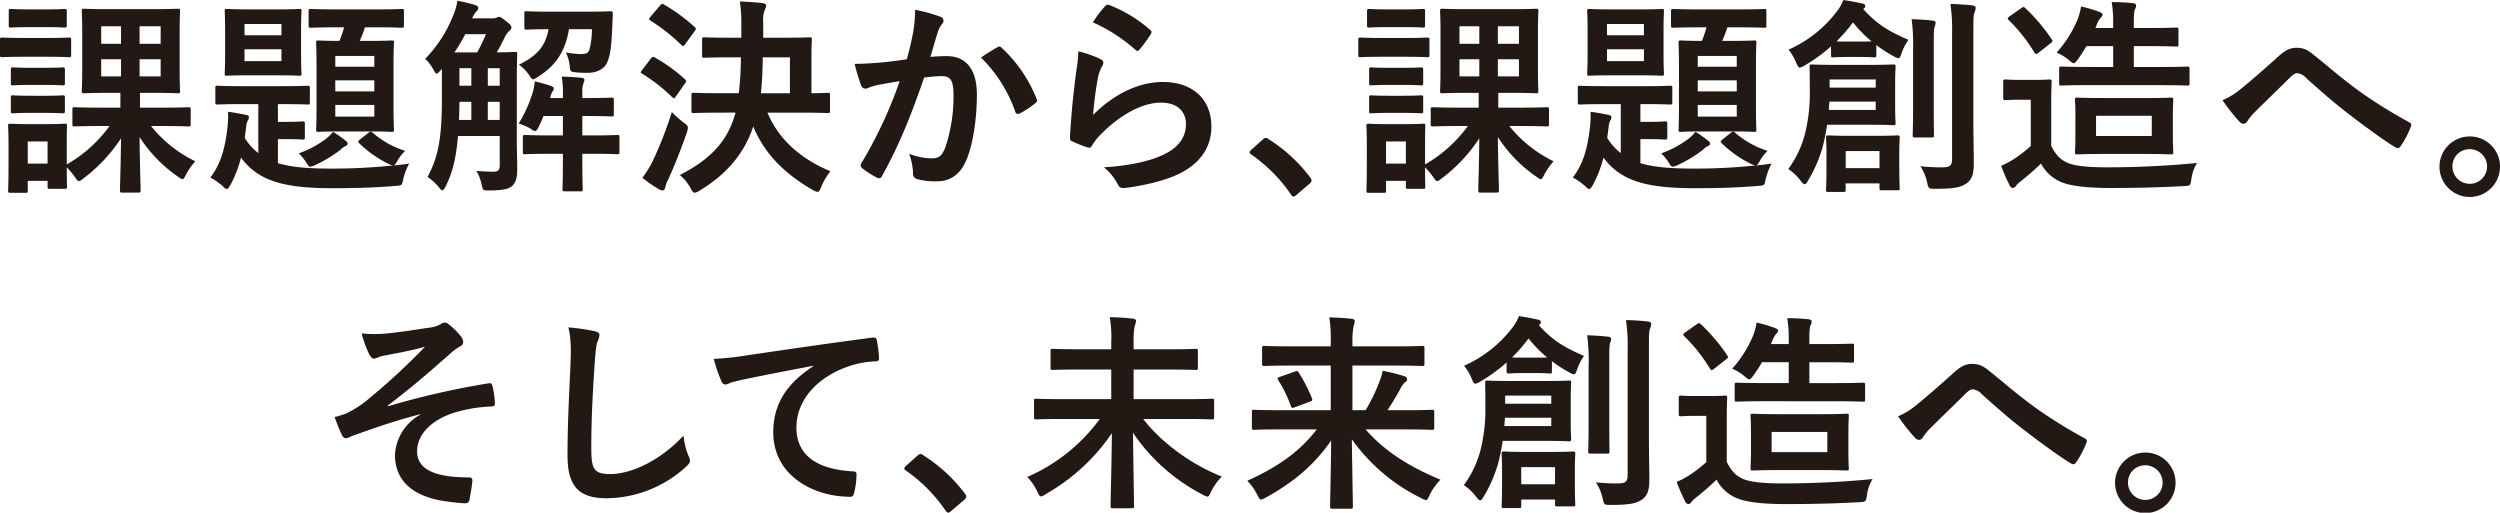
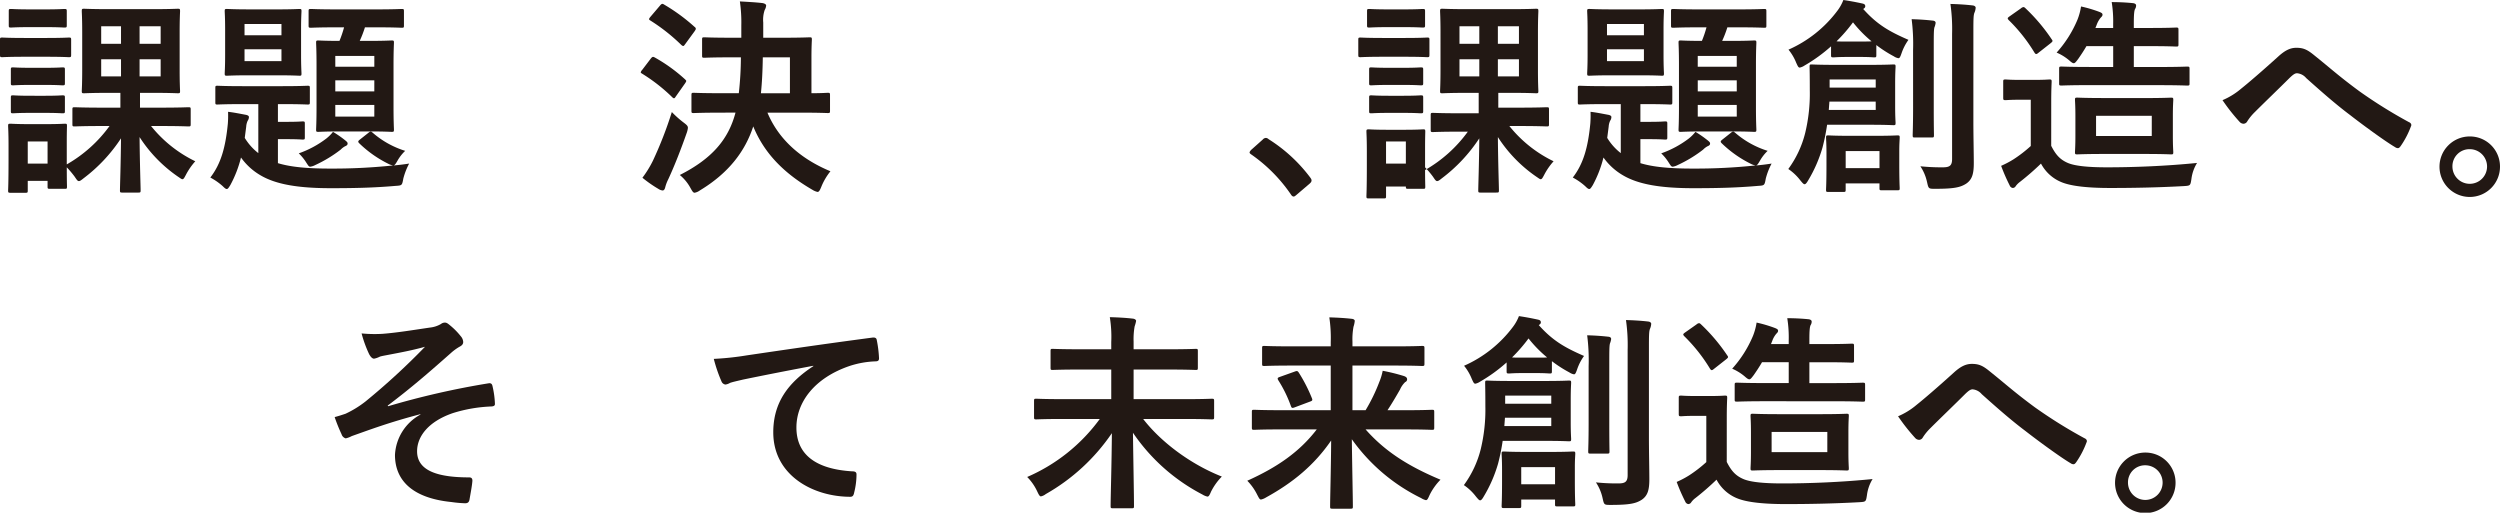
<svg xmlns="http://www.w3.org/2000/svg" width="694.955" height="142.509" viewBox="0 0 694.955 142.509">
  <g id="purpose_copy-pc" data-name="purpose copy-pc" transform="translate(4989.5 19186.49)">
    <path id="パス_884" data-name="パス 884" d="M12.934,354.145c4.465,0,5.857-.116,6.206-.116.58,0,.637.058.637.638v4.118c0,.638-.057.7-.637.7-.349,0-1.741-.116-6.206-.116H6.844c-4.466,0-5.859.116-6.206.116-.58,0-.638-.058-.638-.7v-4.118c0-.58.058-.638.638-.638.347,0,1.74.116,6.206.116Zm21.053,42.977c-.58,0-.638-.058-.638-.638,0-1.1.232-7.366.29-14.442A44.3,44.3,0,0,1,23.2,393.178c-.637.522-.986.754-1.276.754-.348,0-.579-.348-1.159-1.218a26.244,26.244,0,0,0-2.2-2.61c0,3.828.057,5.046.057,5.336,0,.58-.057.638-.58.638H13.861c-.58,0-.637-.058-.637-.638v-1.566H7.714v2.668c0,.58-.059.638-.639.638H2.958c-.639,0-.7-.058-.7-.638,0-.406.116-1.74.116-8.758v-3.712c0-3.654-.116-5.046-.116-5.452,0-.58.057-.638.7-.638.348,0,1.565.116,5.277.116H12.7c3.712,0,4.93-.116,5.336-.116.523,0,.58.058.58.638,0,.348-.057,1.74-.057,4.466v6.206A37.862,37.862,0,0,0,30.449,378.62H28.535c-5.51,0-7.424.116-7.771.116-.58,0-.639-.058-.639-.638v-4.06c0-.58.059-.638.639-.638.347,0,2.261.116,7.771.116h4.93V369.4h-2.9c-5.1,0-6.786.116-7.192.116-.58,0-.638-.058-.638-.638,0-.348.117-1.972.117-5.8V352.521c0-3.828-.117-5.452-.117-5.8,0-.638.058-.7.638-.7.406,0,2.088.116,7.192.116h11.6c5.1,0,6.844-.116,7.25-.116.579,0,.638.058.638.7,0,.348-.116,1.972-.116,5.8v10.556c0,3.828.116,5.51.116,5.8,0,.58-.059.638-.638.638-.406,0-2.146-.116-7.25-.116H38.917v4.117h5.626c5.567,0,7.481-.116,7.829-.116.58,0,.639.058.639.638v4.06c0,.58-.059.638-.639.638-.348,0-2.262-.116-7.829-.116H41.991a35.528,35.528,0,0,0,12.295,9.8,18.12,18.12,0,0,0-2.609,3.77c-.464.87-.638,1.218-.987,1.218-.231,0-.58-.29-1.275-.754A38.846,38.846,0,0,1,38.8,381.694c.057,7.25.29,13.63.29,14.79,0,.58-.058.638-.638.638ZM12.644,346.2c3.711,0,4.872-.116,5.219-.116.638,0,.7.058.7.638v3.886c0,.58-.059.638-.7.638-.347,0-1.508-.116-5.219-.116H8.352c-3.77,0-4.93.116-5.279.116-.579,0-.637-.058-.637-.638v-3.886c0-.58.058-.638.637-.638.349,0,1.509.116,5.279.116Zm-.174,16.24c3.479,0,4.523-.116,4.872-.116.637,0,.7.058.7.638v3.712c0,.58-.058.638-.7.638-.349,0-1.393-.116-4.872-.116H8.584c-3.538,0-4.582.116-4.931.116-.58,0-.637-.058-.637-.638v-3.712c0-.58.057-.638.637-.638.349,0,1.393.116,4.931.116Zm0,7.772c3.479,0,4.523-.116,4.872-.116.637,0,.7.057.7.638v3.711c0,.581-.058.638-.7.638-.349,0-1.393-.116-4.872-.116H8.584c-3.538,0-4.582.116-4.931.116-.58,0-.637-.057-.637-.638v-3.711c0-.581.057-.638.637-.638.349,0,1.393.116,4.931.116ZM7.714,389.06h5.51v-6.148H7.714ZM33.639,350.9h-5.51v4.872h5.51Zm0,9.164h-5.51v4.756h5.51Zm5.162-4.292h5.858V350.9H38.8Zm5.858,4.292H38.8v4.756h5.858Z" transform="translate(-4989.5 -19530.08)" fill="#221814" />
    <path id="パス_885" data-name="パス 885" d="M102.311,380.592c.348-.29.522-.406.754-.406.174,0,.29.116.522.29a25.076,25.076,0,0,0,9.048,5.046,11.9,11.9,0,0,0-2.031,2.552c-.695,1.218-.811,1.334-1.159,1.508,1.334-.116,2.842-.29,4.291-.522a19.045,19.045,0,0,0-1.624,4.176c-.347,1.914-.347,1.914-2.2,2.03-5.916.522-11.542.638-17.979.638-8.991,0-15.254-1.044-19.546-3.6a17.251,17.251,0,0,1-5.394-4.93,32.225,32.225,0,0,1-2.958,7.656c-.464.754-.7,1.1-.986,1.1s-.58-.232-1.16-.812a17.525,17.525,0,0,0-3.422-2.378c2.958-3.828,4.234-8.41,4.872-15.022a28.928,28.928,0,0,0,.058-3.248c1.566.174,3.248.522,4.814.812.695.116.985.349.985.638a1.867,1.867,0,0,1-.347,1.044,4.514,4.514,0,0,0-.407,1.624l-.405,3.132a15.556,15.556,0,0,0,3.77,4.234V372.531h-4.35c-4.988,0-6.67.116-7.018.116-.522,0-.58-.059-.58-.639v-3.943c0-.58.058-.638.58-.638.348,0,2.03.116,7.018.116h11.02c4.988,0,6.67-.116,7.017-.116.58,0,.638.058.638.638v3.943c0,.58-.058.639-.638.639-.347,0-2.029-.116-7.017-.116H77.256v4.929h2.552c3.131,0,3.943-.116,4.292-.116.58,0,.637.058.637.638v3.77c0,.58-.057.638-.637.638-.349,0-1.161-.116-4.292-.116H77.256v6.67c3.422,1.044,7.945,1.508,14.5,1.508a159.57,159.57,0,0,0,17.516-.87,4.568,4.568,0,0,1-1.334-.464,31.884,31.884,0,0,1-8.062-5.684c-.464-.464-.348-.638.232-1.1ZM77.023,346.2c4.35,0,5.859-.116,6.206-.116.522,0,.581.058.581.638,0,.348-.117,1.74-.117,5.046V358.9c0,3.364.117,4.756.117,5.1,0,.58-.059.638-.581.638-.347,0-1.856-.116-6.206-.116H69.368c-4.35,0-5.858.116-6.264.116-.581,0-.638-.058-.638-.638,0-.406.116-1.74.116-5.1v-7.134c0-3.306-.116-4.7-.116-5.046,0-.58.057-.638.638-.638.406,0,1.914.116,6.264.116Zm1.218,4.06H67.975v3.132H78.241Zm0,7.018H67.975v3.306H78.241Zm17.748,25.345c.407.348.638.522.638.87,0,.406-.29.58-.695.754a4.805,4.805,0,0,0-1.219.928,36.229,36.229,0,0,1-7.075,4.292,4.182,4.182,0,0,1-1.393.464c-.405,0-.58-.348-1.044-1.044a13.408,13.408,0,0,0-2.145-2.668,27.78,27.78,0,0,0,7.655-4.118,11.124,11.124,0,0,0,1.856-1.856,29.783,29.783,0,0,1,3.422,2.378M93.5,351.187c-4.987,0-6.67.116-7.017.116-.638,0-.7-.058-.7-.58v-4c0-.58.059-.638.7-.638.347,0,2.03.116,7.017.116h11.136c4.988,0,6.67-.116,7.017-.116.581,0,.639.058.639.638v4c0,.522-.058.58-.639.58-.347,0-2.029-.116-7.017-.116h-3.19a30.31,30.31,0,0,1-1.45,3.77h2.61c4.408,0,5.858-.116,6.264-.116.58,0,.638.058.638.638,0,.348-.116,2.03-.116,6.09v11.947c0,4,.116,5.742.116,6.09,0,.58-.058.638-.638.638-.406,0-1.856-.116-6.264-.116H94.713c-4.407,0-5.858.116-6.2.116-.58,0-.639-.058-.639-.638,0-.348.116-2.088.116-6.09V361.569c0-4.06-.116-5.742-.116-6.09,0-.58.059-.638.639-.638.347,0,1.739.116,5.857.116a32.067,32.067,0,0,0,1.277-3.77Zm-.29,10.962h10.846v-3.016H93.205Zm10.846,3.77H93.205v3.074h10.846Zm0,6.844H93.205v3.248h10.846Z" transform="translate(-4989.5 -19530.08)" fill="#221814" />
-     <path id="パス_886" data-name="パス 886" d="M143.666,382.738c0,2.61.115,5.452.115,7.772,0,2.146-.231,3.654-1.449,4.814-1.1.87-2.494,1.16-6.265,1.218-1.8,0-1.8.058-2.2-1.74a12.392,12.392,0,0,0-1.45-3.712c2.03.174,3.6.232,4.987.232,1.044-.058,1.509-.464,1.509-1.856V381.4h-11.6c-.522,6.38-1.623,10.382-3.422,13.978-.4.754-.638,1.1-.928,1.1-.231,0-.464-.232-.811-.638a14.326,14.326,0,0,0-3.307-3.074c3.016-5.568,4-10.846,4-22.214v-7.829l-.464.522c-.464.522-.754.812-.985.812-.29,0-.523-.406-.929-1.16a11.876,11.876,0,0,0-2.262-2.958,36.663,36.663,0,0,0,7.83-12.18,14.947,14.947,0,0,0,1.1-3.944,35.627,35.627,0,0,1,4.872,1.16c.638.174.928.464.928.812a1.211,1.211,0,0,1-.464.928,6.1,6.1,0,0,0-1.218,1.972h5.684a2.726,2.726,0,0,0,1.1-.174,1.448,1.448,0,0,1,.754-.232c.29,0,.638.174,1.914,1.218,1.218.928,1.449,1.334,1.449,1.682,0,.406-.115.638-.637,1.044a5.094,5.094,0,0,0-1.161,1.624c-.753,1.566-1.507,3.016-2.261,4.292,3.422,0,4.639-.116,4.988-.116.638,0,.7.058.7.638,0,.348-.115,2.494-.115,6.728Zm-11.02-24.591a45.081,45.081,0,0,0,2.436-5.046H129.34a50.365,50.365,0,0,1-3.016,5.046Zm-1.624,18.791v-5.046h-3.306c0,1.8-.058,3.539-.116,5.046Zm0-14.383h-3.306v4.872h3.306Zm4.582,4.872h3.307v-4.872H135.6Zm3.306,4.465H135.6v5.046h3.307Zm17.573-2.551a23.188,23.188,0,0,0-.347-4.466c1.914.058,3.943.174,5.567.348.523.058.754.232.754.58a2.782,2.782,0,0,1-.29.986,7.429,7.429,0,0,0-.29,2.552v1.508c5.742,0,7.773-.116,8.12-.116.58,0,.638.058.638.637v3.886c0,.638-.058.7-.638.7-.347,0-2.378-.116-8.12-.116v5.393h2.61c5.046,0,6.728-.116,7.077-.116.579,0,.637.058.637.638v4c0,.638-.058.7-.637.7-.349,0-2.031-.116-7.077-.116h-2.61v2.32c0,4.814.116,7.192.116,7.482,0,.58-.057.638-.637.638h-4.292c-.638,0-.7-.058-.7-.638,0-.348.116-2.668.116-7.482v-2.32h-3.364c-5.046,0-6.785.116-7.134.116-.58,0-.637-.058-.637-.7v-4c0-.58.057-.638.637-.638.349,0,2.088.116,7.134.116h3.364v-5.393H151.09c-.406,1.043-.87,1.971-1.276,2.9-.464.87-.7,1.276-1.044,1.276a2.858,2.858,0,0,1-1.334-.7,18.254,18.254,0,0,0-3.248-1.392,37.064,37.064,0,0,0,3.885-8.583,15.027,15.027,0,0,0,.58-3.132A41.1,41.1,0,0,1,153,367.427c.638.232.928.406.928.7a.938.938,0,0,1-.174.638,4.407,4.407,0,0,0-.754,1.8l-.116.291h3.6Zm-10.729-21.982c0-.58.058-.638.638-.638.347,0,1.914.116,6.727.116h9.8c4.756,0,6.38-.116,6.729-.116.58,0,.753.174.7.7l-.115,2.9c-.233,5.568-.465,8.352-1.451,10.614-.87,1.972-3.016,2.9-5.452,2.9a29.912,29.912,0,0,1-3.074-.116c-1.565-.174-1.739-.174-1.855-1.508a11.2,11.2,0,0,0-1.1-4.06,22.909,22.909,0,0,0,4.118.464c1.683,0,2.147-.29,2.494-1.45a24.1,24.1,0,0,0,.638-5.452h-6.38c-1.1,6.322-3.712,10.15-8.7,13.282-.639.406-.986.638-1.276.638-.348,0-.581-.348-1.1-1.16a11.309,11.309,0,0,0-2.842-2.9c5.1-2.494,7.365-5.162,8.236-9.86-4.292,0-5.8.116-6.09.116-.58,0-.638-.058-.638-.638Z" transform="translate(-4989.5 -19530.08)" fill="#221814" />
    <path id="パス_887" data-name="パス 887" d="M180.9,359.886c.464-.58.638-.58,1.161-.29a44.709,44.709,0,0,1,8.351,6.032c.233.232.348.348.348.464,0,.174-.115.348-.348.7L187.8,370.5c-.174.29-.29.406-.464.406q-.174,0-.522-.348a47.9,47.9,0,0,0-8.236-6.438c-.29-.174-.464-.29-.464-.406a1.491,1.491,0,0,1,.406-.7Zm.581,28.42a108.082,108.082,0,0,0,5.277-13.572,27.258,27.258,0,0,0,3.248,2.9c.928.7,1.218.986,1.218,1.508a5.9,5.9,0,0,1-.29,1.276c-1.623,4.64-3.364,9.106-5.162,12.992a11.052,11.052,0,0,0-.87,2.319c-.116.464-.348.812-.7.812a2.651,2.651,0,0,1-1.218-.464A34.277,34.277,0,0,1,178.581,393a29.226,29.226,0,0,0,2.9-4.7m2.029-43.209c.465-.522.638-.522,1.1-.232a51.134,51.134,0,0,1,8.468,6.205.7.7,0,0,1,.348.522c0,.174-.116.349-.348.7l-2.668,3.654c-.406.58-.522.522-.986.174a51.32,51.32,0,0,0-8.583-6.786c-.29-.173-.406-.289-.406-.4,0-.174.116-.348.406-.7Zm17.4,29.811c-5.742,0-7.714.116-8.062.116-.58,0-.638-.058-.638-.638v-4.292c0-.638.058-.7.638-.7.348,0,2.32.116,8.062.116h4.466a92.922,92.922,0,0,0,.58-9.976h-2.668c-5.336,0-7.192.116-7.482.116-.58,0-.638-.058-.638-.638v-4.408c0-.58.058-.637.638-.637.29,0,2.146.116,7.482.116h2.783v-3.365a41.063,41.063,0,0,0-.4-6.727c2.029.116,4.35.232,6.321.464.58.116.987.348.987.7a2.985,2.985,0,0,1-.407,1.218,8.44,8.44,0,0,0-.406,3.48v4.234h5.278c5.394,0,7.25-.116,7.6-.116.58,0,.638.057.638.637,0,.348-.115,1.8-.115,5.1v9.8c3.015,0,4.233-.116,4.523-.116.58,0,.638.058.638.7v4.292c0,.58-.058.638-.638.638-.348,0-2.319-.116-8-.116h-8.758c3.132,7.482,9.281,12.876,17.516,16.3a16.878,16.878,0,0,0-2.552,4.35c-.406.985-.637,1.391-1.044,1.391a4.336,4.336,0,0,1-1.391-.579c-7.714-4.467-13.34-9.976-16.472-17.632-2.2,6.728-6.67,12.876-14.848,17.8a3.48,3.48,0,0,1-1.45.639c-.406,0-.638-.406-1.16-1.334a12.275,12.275,0,0,0-2.958-3.6c8.932-4.524,13.514-9.86,15.485-17.342Zm18.675-5.394v-9.976h-7.539c-.059,3.886-.232,7.134-.523,9.976Z" transform="translate(-4989.5 -19530.08)" fill="#221814" />
-     <path id="パス_888" data-name="パス 888" d="M253.808,352.753a39.477,39.477,0,0,0,.58-6.438,42.506,42.506,0,0,1,6.96,1.914,1.169,1.169,0,0,1,.521,2.03,7.358,7.358,0,0,0-1.159,2.2c-.754,2.378-1.334,4.524-2.088,6.96a43.717,43.717,0,0,1,4.523-.232c5.453,0,8.411,3.712,8.411,10.73,0,6.844-1.161,14.441-3.132,18.617-1.683,3.712-4.466,5.452-7.83,5.452a18.944,18.944,0,0,1-5.743-.638,1.506,1.506,0,0,1-1.043-1.624,16.6,16.6,0,0,0-1.1-5.394,17.4,17.4,0,0,0,6.38,1.276c1.914,0,2.783-.7,3.712-3.074a44.682,44.682,0,0,0,2.261-14.383c0-4.118-.753-5.394-3.3-5.394a38.391,38.391,0,0,0-4.872.406c-3.828,11.136-7.134,19.14-11.658,27.259a.951.951,0,0,1-1.508.522,26.376,26.376,0,0,1-4-2.552,1.193,1.193,0,0,1-.464-.87,1.087,1.087,0,0,1,.232-.638A122.259,122.259,0,0,0,250.1,366.151c-2.262.348-4.119.7-5.684.986a17.043,17.043,0,0,0-3.19.928,1.271,1.271,0,0,1-1.856-.754,52.991,52.991,0,0,1-1.8-5.974c2.552,0,5.1-.174,7.656-.406,2.436-.232,4.582-.522,6.843-.87.929-3.306,1.334-5.336,1.741-7.308m23.6,3.886c.406-.232.7-.116,1.1.29a38.811,38.811,0,0,1,9.626,14.094.829.829,0,0,1-.231,1.16,23.673,23.673,0,0,1-4.35,2.9c-.58.29-1.16.232-1.334-.464a39.26,39.26,0,0,0-9.511-15.022,49.166,49.166,0,0,1,4.7-2.958" transform="translate(-4989.5 -19530.08)" fill="#221814" />
-     <path id="パス_889" data-name="パス 889" d="M305.776,359.945c.638.29.928.638.928,1.1a1.735,1.735,0,0,1-.29.87,10.912,10.912,0,0,0-1.161,3.073,96.805,96.805,0,0,0-1.391,10.556c5.336-5.394,12.3-9.163,19.371-9.163,8.469,0,13.514,4.93,13.514,12.411,0,6.322-3.77,10.5-8.757,12.992-3.887,1.972-9.861,3.364-14.848,4-1.276.174-1.8.116-2.32-.754a14.854,14.854,0,0,0-3.945-4.93c6.5-.406,12.065-1.508,15.951-3.248,4.7-2.03,6.843-5.046,6.843-8.758,0-3.132-1.971-5.973-6.96-5.973-5.1,0-11.252,3.3-16.7,8.815a15.83,15.83,0,0,0-2.493,3.19c-.349.58-.58.58-1.334.406a39.886,39.886,0,0,1-3.944-1.566c-.58-.232-.812-.348-.812-1.16.348-6.728,1.1-13.571,1.8-18.733a36.138,36.138,0,0,0,.522-5.22,32.631,32.631,0,0,1,6.032,2.088m1.45-14.674a.97.97,0,0,1,1.1-.29,38.057,38.057,0,0,1,11.368,6.9c.29.232.4.406.4.638a1.6,1.6,0,0,1-.29.7,38.111,38.111,0,0,1-2.957,4.06c-.232.29-.465.464-.639.464-.231,0-.406-.116-.7-.406A46.281,46.281,0,0,0,303.8,349.8a31.693,31.693,0,0,1,3.422-4.524" transform="translate(-4989.5 -19530.08)" fill="#221814" />
    <path id="パス_890" data-name="パス 890" d="M351.016,382.39a1.239,1.239,0,0,1,.87-.464,1.171,1.171,0,0,1,.754.348,43.183,43.183,0,0,1,11.542,10.614c.348.464.4.638.4.87,0,.29-.115.522-.579.928L360.47,397.7c-.406.348-.639.522-.812.522-.29,0-.522-.116-.812-.58a43.3,43.3,0,0,0-10.962-11.078c-.347-.232-.522-.406-.522-.58s.116-.348.406-.7Z" transform="translate(-4989.5 -19530.08)" fill="#221814" />
-     <path id="パス_891" data-name="パス 891" d="M390.514,354.145c4.465,0,5.857-.116,6.206-.116.58,0,.637.058.637.638v4.118c0,.638-.057.7-.637.7-.349,0-1.741-.116-6.206-.116h-6.09c-4.466,0-5.859.116-6.206.116-.58,0-.638-.058-.638-.7v-4.118c0-.58.058-.638.638-.638.347,0,1.74.116,6.206.116Zm21.053,42.977c-.58,0-.638-.058-.638-.638,0-1.1.232-7.366.29-14.442a44.3,44.3,0,0,1-10.44,11.136c-.637.522-.986.754-1.276.754-.348,0-.579-.348-1.159-1.218a26.246,26.246,0,0,0-2.2-2.61c0,3.828.057,5.046.057,5.336,0,.58-.057.638-.58.638h-4.176c-.58,0-.637-.058-.637-.638v-1.566h-5.51v2.668c0,.58-.059.638-.639.638h-4.117c-.639,0-.7-.058-.7-.638,0-.406.116-1.74.116-8.758v-3.712c0-3.654-.116-5.046-.116-5.452,0-.58.057-.638.7-.638.348,0,1.566.116,5.277.116h4.466c3.712,0,4.93-.116,5.336-.116.523,0,.58.058.58.638,0,.348-.057,1.74-.057,4.466v6.206a37.862,37.862,0,0,0,11.889-10.672h-1.914c-5.51,0-7.424.116-7.771.116-.58,0-.639-.058-.639-.638v-4.06c0-.58.059-.638.639-.638.347,0,2.261.116,7.771.116h4.93V369.4h-2.9c-5.105,0-6.787.116-7.193.116-.58,0-.638-.058-.638-.638,0-.348.117-1.972.117-5.8V352.521c0-3.828-.117-5.452-.117-5.8,0-.638.058-.7.638-.7.406,0,2.088.116,7.193.116h11.6c5.1,0,6.844-.116,7.25-.116.579,0,.638.058.638.7,0,.348-.116,1.972-.116,5.8v10.556c0,3.828.116,5.51.116,5.8,0,.58-.059.638-.638.638-.406,0-2.146-.116-7.25-.116H416.5v4.117h5.626c5.567,0,7.481-.116,7.829-.116.58,0,.639.058.639.638v4.06c0,.58-.059.638-.639.638-.348,0-2.262-.116-7.829-.116h-2.552a35.528,35.528,0,0,0,12.295,9.8,18.121,18.121,0,0,0-2.609,3.77c-.464.87-.638,1.218-.986,1.218-.232,0-.581-.29-1.276-.754a38.846,38.846,0,0,1-10.614-10.962c.057,7.25.29,13.63.29,14.79,0,.58-.058.638-.638.638ZM390.224,346.2c3.712,0,4.872-.116,5.219-.116.638,0,.7.058.7.638v3.886c0,.58-.059.638-.7.638-.347,0-1.507-.116-5.219-.116h-4.292c-3.77,0-4.93.116-5.279.116-.579,0-.637-.058-.637-.638v-3.886c0-.58.058-.638.637-.638.349,0,1.509.116,5.279.116Zm-.174,16.24c3.479,0,4.523-.116,4.872-.116.638,0,.7.058.7.638v3.712c0,.58-.057.638-.7.638-.349,0-1.393-.116-4.872-.116h-3.886c-3.538,0-4.582.116-4.931.116-.58,0-.637-.058-.637-.638v-3.712c0-.58.057-.638.637-.638.349,0,1.393.116,4.931.116Zm0,7.772c3.479,0,4.523-.116,4.872-.116.638,0,.7.057.7.638v3.711c0,.581-.057.638-.7.638-.349,0-1.393-.116-4.872-.116h-3.886c-3.538,0-4.582.116-4.931.116-.58,0-.637-.057-.637-.638v-3.711c0-.581.057-.638.637-.638.349,0,1.393.116,4.931.116Zm-4.756,18.849h5.51v-6.148h-5.51ZM411.219,350.9h-5.51v4.872h5.51Zm0,9.164h-5.51v4.756h5.51Zm5.162-4.292h5.858V350.9h-5.858Zm5.858,4.292h-5.858v4.756h5.858Z" transform="translate(-4989.5 -19530.08)" fill="#221814" />
+     <path id="パス_891" data-name="パス 891" d="M390.514,354.145c4.465,0,5.857-.116,6.206-.116.58,0,.637.058.637.638v4.118c0,.638-.057.7-.637.7-.349,0-1.741-.116-6.206-.116h-6.09c-4.466,0-5.859.116-6.206.116-.58,0-.638-.058-.638-.7v-4.118c0-.58.058-.638.638-.638.347,0,1.74.116,6.206.116Zm21.053,42.977c-.58,0-.638-.058-.638-.638,0-1.1.232-7.366.29-14.442a44.3,44.3,0,0,1-10.44,11.136c-.637.522-.986.754-1.276.754-.348,0-.579-.348-1.159-1.218a26.246,26.246,0,0,0-2.2-2.61c0,3.828.057,5.046.057,5.336,0,.58-.057.638-.58.638h-4.176c-.58,0-.637-.058-.637-.638h-5.51v2.668c0,.58-.059.638-.639.638h-4.117c-.639,0-.7-.058-.7-.638,0-.406.116-1.74.116-8.758v-3.712c0-3.654-.116-5.046-.116-5.452,0-.58.057-.638.7-.638.348,0,1.566.116,5.277.116h4.466c3.712,0,4.93-.116,5.336-.116.523,0,.58.058.58.638,0,.348-.057,1.74-.057,4.466v6.206a37.862,37.862,0,0,0,11.889-10.672h-1.914c-5.51,0-7.424.116-7.771.116-.58,0-.639-.058-.639-.638v-4.06c0-.58.059-.638.639-.638.347,0,2.261.116,7.771.116h4.93V369.4h-2.9c-5.105,0-6.787.116-7.193.116-.58,0-.638-.058-.638-.638,0-.348.117-1.972.117-5.8V352.521c0-3.828-.117-5.452-.117-5.8,0-.638.058-.7.638-.7.406,0,2.088.116,7.193.116h11.6c5.1,0,6.844-.116,7.25-.116.579,0,.638.058.638.7,0,.348-.116,1.972-.116,5.8v10.556c0,3.828.116,5.51.116,5.8,0,.58-.059.638-.638.638-.406,0-2.146-.116-7.25-.116H416.5v4.117h5.626c5.567,0,7.481-.116,7.829-.116.58,0,.639.058.639.638v4.06c0,.58-.059.638-.639.638-.348,0-2.262-.116-7.829-.116h-2.552a35.528,35.528,0,0,0,12.295,9.8,18.121,18.121,0,0,0-2.609,3.77c-.464.87-.638,1.218-.986,1.218-.232,0-.581-.29-1.276-.754a38.846,38.846,0,0,1-10.614-10.962c.057,7.25.29,13.63.29,14.79,0,.58-.058.638-.638.638ZM390.224,346.2c3.712,0,4.872-.116,5.219-.116.638,0,.7.058.7.638v3.886c0,.58-.059.638-.7.638-.347,0-1.507-.116-5.219-.116h-4.292c-3.77,0-4.93.116-5.279.116-.579,0-.637-.058-.637-.638v-3.886c0-.58.058-.638.637-.638.349,0,1.509.116,5.279.116Zm-.174,16.24c3.479,0,4.523-.116,4.872-.116.638,0,.7.058.7.638v3.712c0,.58-.057.638-.7.638-.349,0-1.393-.116-4.872-.116h-3.886c-3.538,0-4.582.116-4.931.116-.58,0-.637-.058-.637-.638v-3.712c0-.58.057-.638.637-.638.349,0,1.393.116,4.931.116Zm0,7.772c3.479,0,4.523-.116,4.872-.116.638,0,.7.057.7.638v3.711c0,.581-.057.638-.7.638-.349,0-1.393-.116-4.872-.116h-3.886c-3.538,0-4.582.116-4.931.116-.58,0-.637-.057-.637-.638v-3.711c0-.581.057-.638.637-.638.349,0,1.393.116,4.931.116Zm-4.756,18.849h5.51v-6.148h-5.51ZM411.219,350.9h-5.51v4.872h5.51Zm0,9.164h-5.51v4.756h5.51Zm5.162-4.292h5.858V350.9h-5.858Zm5.858,4.292h-5.858v4.756h5.858Z" transform="translate(-4989.5 -19530.08)" fill="#221814" />
    <path id="パス_892" data-name="パス 892" d="M481.051,380.592c.348-.29.522-.406.755-.406.173,0,.29.116.521.29a25.076,25.076,0,0,0,9.048,5.046,11.9,11.9,0,0,0-2.03,2.552c-.7,1.218-.812,1.334-1.159,1.508,1.334-.116,2.841-.29,4.291-.522a18.946,18.946,0,0,0-1.624,4.176c-.348,1.914-.348,1.914-2.2,2.03-5.916.522-11.542.638-17.979.638-8.99,0-15.254-1.044-19.546-3.6a17.251,17.251,0,0,1-5.394-4.93,32.227,32.227,0,0,1-2.958,7.656c-.463.754-.7,1.1-.986,1.1s-.58-.232-1.16-.812a17.526,17.526,0,0,0-3.422-2.378c2.958-3.828,4.234-8.41,4.872-15.022a28.928,28.928,0,0,0,.058-3.248c1.566.174,3.248.522,4.814.812.7.116.986.349.986.638a1.869,1.869,0,0,1-.348,1.044,4.5,4.5,0,0,0-.406,1.624l-.406,3.132a15.573,15.573,0,0,0,3.77,4.234V372.531h-4.35c-4.988,0-6.67.116-7.018.116-.522,0-.579-.059-.579-.639v-3.943c0-.58.057-.638.579-.638.348,0,2.03.116,7.018.116h11.02c4.988,0,6.67-.116,7.017-.116.581,0,.638.058.638.638v3.943c0,.58-.057.639-.638.639-.347,0-2.029-.116-7.017-.116H456v4.929h2.552c3.132,0,3.943-.116,4.292-.116.58,0,.638.058.638.638v3.77c0,.58-.058.638-.638.638-.349,0-1.16-.116-4.292-.116H456v6.67c3.422,1.044,7.945,1.508,14.5,1.508a159.557,159.557,0,0,0,17.516-.87,4.568,4.568,0,0,1-1.334-.464,31.9,31.9,0,0,1-8.062-5.684c-.464-.464-.347-.638.233-1.1ZM455.764,346.2c4.349,0,5.858-.116,6.206-.116.521,0,.58.058.58.638,0,.348-.116,1.74-.116,5.046V358.9c0,3.364.116,4.756.116,5.1,0,.58-.059.638-.58.638-.348,0-1.857-.116-6.206-.116h-7.656c-4.35,0-5.858.116-6.264.116-.58,0-.638-.058-.638-.638,0-.406.116-1.74.116-5.1v-7.134c0-3.306-.116-4.7-.116-5.046,0-.58.058-.638.638-.638.406,0,1.914.116,6.264.116Zm1.217,4.06H446.715v3.132h10.266Zm0,7.018H446.715v3.306h10.266Zm17.748,25.345c.407.348.638.522.638.87,0,.406-.29.58-.7.754a4.84,4.84,0,0,0-1.219.928,36.2,36.2,0,0,1-7.075,4.292,4.175,4.175,0,0,1-1.393.464c-.4,0-.58-.348-1.044-1.044a13.408,13.408,0,0,0-2.145-2.668,27.779,27.779,0,0,0,7.655-4.118,11.164,11.164,0,0,0,1.857-1.856,29.857,29.857,0,0,1,3.421,2.378m-2.494-31.435c-4.987,0-6.67.116-7.017.116-.638,0-.7-.058-.7-.58v-4c0-.58.059-.638.7-.638.347,0,2.03.116,7.017.116h11.136c4.988,0,6.67-.116,7.018-.116.58,0,.638.058.638.638v4c0,.522-.058.58-.638.58-.348,0-2.03-.116-7.018-.116h-3.189a30.46,30.46,0,0,1-1.451,3.77h2.61c4.408,0,5.858-.116,6.264-.116.581,0,.638.058.638.638,0,.348-.116,2.03-.116,6.09v11.947c0,4,.116,5.742.116,6.09,0,.58-.057.638-.638.638-.406,0-1.856-.116-6.264-.116h-7.888c-4.407,0-5.857.116-6.205.116-.58,0-.639-.058-.639-.638,0-.348.117-2.088.117-6.09V361.569c0-4.06-.117-5.742-.117-6.09,0-.58.059-.638.639-.638.348,0,1.739.116,5.857.116a31.881,31.881,0,0,0,1.277-3.77Zm-.29,10.962h10.846v-3.016H471.945Zm10.846,3.77H471.945v3.074h10.846Zm0,6.844H471.945v3.248h10.846Z" transform="translate(-4989.5 -19530.08)" fill="#221814" />
    <path id="パス_893" data-name="パス 893" d="M507.9,378.272a57.883,57.883,0,0,1-1.276,6.322,38.159,38.159,0,0,1-4,9.163c-.4.7-.7,1.045-.984,1.045s-.581-.348-1.16-1.045a14.3,14.3,0,0,0-3.365-3.189,28.582,28.582,0,0,0,4.7-10.034,46.749,46.749,0,0,0,1.276-11.89c0-4.234-.057-5.858-.057-6.5,0-.58.057-.638.579-.638.348,0,1.972.116,6.671.116h9.4c4.7,0,6.321-.116,6.613-.116.58,0,.637.058.637.638,0,.348-.116,1.508-.116,4.7v6.264c0,3.074.116,4.292.116,4.64,0,.58-.057.638-.637.638-.292,0-1.915-.116-6.613-.116Zm1.1-21.807a43.825,43.825,0,0,1-7.365,5.335,3.725,3.725,0,0,1-1.335.58c-.406,0-.579-.464-.985-1.334a13.8,13.8,0,0,0-2.146-3.654,34.182,34.182,0,0,0,13.571-10.787,12.053,12.053,0,0,0,1.682-3.016c1.914.29,3.48.58,5.336.986.464.116.753.29.753.754,0,.29-.174.522-.578.754,3.886,4.35,7.248,6.264,12.584,8.583a14.157,14.157,0,0,0-1.914,3.712c-.347.986-.521,1.392-.868,1.392a3.165,3.165,0,0,1-1.278-.522,34.83,34.83,0,0,1-4.871-3.132V358.9c0,.58-.057.638-.637.638-.349,0-1.045-.116-3.946-.116h-3.362c-2.842,0-3.6.116-3.945.116-.638,0-.7-.058-.7-.638Zm18.965,32.653c0,5.045.117,6.438.117,6.785,0,.522-.058.581-.638.581H523.1c-.58,0-.638-.059-.638-.581v-1.334h-9.4v1.74c0,.581-.06.638-.639.638h-4.176c-.581,0-.637-.057-.637-.638,0-.347.116-1.681.116-6.843V386.16c0-2.668-.116-3.886-.116-4.292,0-.58.056-.638.637-.638.406,0,1.74.116,6.09.116h7.019c4.292,0,5.682-.116,6.089-.116.58,0,.638.058.638.638,0,.406-.117,1.566-.117,3.6Zm-6.553-17.284H508.543l-.173,2.32h13.049ZM508.6,367.948h12.817v-2.262H508.6Zm8.408-12.817c1.8,0,2.727,0,3.248-.059A34.392,34.392,0,0,1,515.1,349.8a43.749,43.749,0,0,1-4.58,5.277c.579.059,1.507.059,3.132.059Zm-3.942,35.2h9.4V385.58h-9.4ZM531.8,357.508a53.53,53.53,0,0,0-.4-8.583c2.087.058,3.886.174,5.915.4.523.059.755.291.755.639a5.188,5.188,0,0,1-.349,1.276c-.174.812-.174,1.971-.174,6.205v16.008c0,4.93.059,7.308.059,7.656,0,.638-.059.7-.58.7h-4.756c-.521,0-.58-.058-.58-.7,0-.348.115-2.726.115-7.656ZM548.563,377.4c0,4.06.116,8.642.116,11.542,0,2.842-.406,4.524-2.088,5.684-1.625,1.044-3.307,1.45-8.758,1.45-1.74,0-1.74-.059-2.146-1.856a12.793,12.793,0,0,0-1.856-4.408,56.584,56.584,0,0,0,6.263.29c1.857,0,2.552-.464,2.552-2.32v-34.8a49.171,49.171,0,0,0-.464-8.294c2.146.058,4.118.174,6.149.406.58.058.87.348.87.638a4.156,4.156,0,0,1-.29,1.276c-.348.7-.348,1.914-.348,5.858Z" transform="translate(-4989.5 -19530.08)" fill="#221814" />
    <path id="パス_894" data-name="パス 894" d="M570.2,384.13c1.218,2.378,2.378,3.828,4.756,4.814,2.03.812,5.684,1.16,10.73,1.16,7.482,0,16.414-.348,25.055-1.218a11.086,11.086,0,0,0-1.566,4.466c-.289,1.856-.289,1.856-2.146,1.972-7.366.406-14.383.522-20.415.522-5.974,0-10.788-.464-13.572-1.624a11.221,11.221,0,0,1-5.684-5.162,72.257,72.257,0,0,1-5.858,5.1,5.343,5.343,0,0,0-1.159,1.16.969.969,0,0,1-.87.522,1.106,1.106,0,0,1-.813-.7,51.077,51.077,0,0,1-2.378-5.452,26.212,26.212,0,0,0,3.422-1.8,36.672,36.672,0,0,0,4.815-3.712V371.313h-2.785c-3.074,0-3.885.116-4.175.116-.638,0-.7-.059-.7-.7v-4.408c0-.58.059-.638.7-.638.29,0,1.1.116,4.175.116h3.6c3.132,0,4-.116,4.35-.116.58,0,.638.058.638.638,0,.348-.116,1.971-.116,5.51Zm-8.41-38.221a1.28,1.28,0,0,1,.7-.348c.174,0,.348.116.58.348a50.133,50.133,0,0,1,7.25,8.584c.406.522.291.638-.348,1.16l-3.247,2.552c-.349.29-.523.406-.7.406s-.347-.174-.522-.464a45.486,45.486,0,0,0-7.134-8.99c-.4-.464-.347-.58.29-1.044Zm19.2,21.344c-5.626,0-7.54.116-7.887.116-.639,0-.7-.058-.7-.58v-4.06c0-.58.058-.638.7-.638.347,0,2.261.116,7.887.116h6.438v-5.8H580c-.7,1.218-1.508,2.436-2.32,3.6-.58.754-.869,1.16-1.218,1.16-.29,0-.7-.29-1.275-.812a13.85,13.85,0,0,0-3.481-2.146,32.1,32.1,0,0,0,5.8-9.164,17.1,17.1,0,0,0,.986-3.654,36.321,36.321,0,0,1,5.1,1.508c.58.232.87.406.87.754s-.174.522-.464.812a6.375,6.375,0,0,0-1.16,2.03l-.348.87h4.93v-1.044a33.472,33.472,0,0,0-.406-6.148c2.2,0,4.175.116,5.916.29.522.058.87.29.87.638a1.733,1.733,0,0,1-.29.986c-.233.464-.348,1.45-.348,3.944v1.334h4.64c5.1,0,6.786-.116,7.133-.116.581,0,.638.058.638.7v3.944c0,.58-.057.638-.638.638-.347,0-2.03-.116-7.133-.116h-4.64v5.8h6.844c5.626,0,7.6-.116,7.945-.116.639,0,.7.058.7.638v4.06c0,.522-.057.58-.7.58-.348,0-2.319-.116-7.945-.116Zm15.253,3.6c5.105,0,6.9-.115,7.25-.115.58,0,.639.058.639.637,0,.349-.116,1.509-.116,4.467V381.4c0,2.958.116,4.118.116,4.466,0,.58-.059.638-.639.638-.347,0-2.145-.116-7.25-.116H584.755c-5.1,0-6.9.116-7.308.116-.58,0-.637-.058-.637-.638,0-.406.115-1.508.115-4.466v-5.567c0-2.958-.115-4.061-.115-4.467,0-.579.057-.637.637-.637.407,0,2.2.115,7.308.115Zm1.914,4.93H582.667V381.4h15.485Z" transform="translate(-4989.5 -19530.08)" fill="#221814" />
    <path id="パス_895" data-name="パス 895" d="M622.92,368.3c1.914-1.508,6.09-5.1,10.382-8.99,1.914-1.74,3.363-2.436,5.046-2.436,1.971,0,3.074.522,5.046,2.146,4.349,3.48,6.843,5.8,12.527,9.976a133.758,133.758,0,0,0,13.687,8.526c.581.232.871.7.581,1.218a24.39,24.39,0,0,1-2.842,5.452c-.29.406-.522.58-.754.58a1.378,1.378,0,0,1-.812-.29c-2.784-1.624-9.106-6.264-12.528-8.932-4.176-3.132-8.352-6.844-12.18-10.266a3.717,3.717,0,0,0-2.551-1.334c-.638,0-1.218.522-1.972,1.218-2.842,2.842-7.019,6.844-9.744,9.57a14.358,14.358,0,0,0-2.088,2.552,1.24,1.24,0,0,1-1.044.7,1.519,1.519,0,0,1-1.1-.522,53.506,53.506,0,0,1-4.756-6.032,19.9,19.9,0,0,0,5.1-3.132" transform="translate(-4989.5 -19530.08)" fill="#221814" />
    <path id="パス_896" data-name="パス 896" d="M694.955,389.872a8.41,8.41,0,1,1-8.411-8.352,8.367,8.367,0,0,1,8.411,8.352m-13.224,0a4.814,4.814,0,1,0,4.813-4.814,4.73,4.73,0,0,0-4.813,4.814" transform="translate(-4989.5 -19530.08)" fill="#221814" />
    <path id="パス_897" data-name="パス 897" d="M116.868,458.722c-8.642,2.262-14.151,4.35-19.081,6.09a6.658,6.658,0,0,1-1.682.638,1.694,1.694,0,0,1-1.16-1.16,44.232,44.232,0,0,1-1.914-4.756c1.275-.348,1.8-.522,3.016-.928a28.435,28.435,0,0,0,5.568-3.422,190.843,190.843,0,0,0,16.529-15.195c-3.538.985-6.67,1.566-10.324,2.261-.869.174-1.333.232-2.2.464a6.057,6.057,0,0,1-1.624.581c-.522,0-.986-.523-1.393-1.277a33.5,33.5,0,0,1-2.087-5.741,37.978,37.978,0,0,0,5.742.116c3.885-.29,8.12-.986,13.223-1.74a7.619,7.619,0,0,0,3.075-.986,1.85,1.85,0,0,1,1.1-.406c.523,0,.87.29,1.567.87a19.284,19.284,0,0,1,2.841,2.9,2.629,2.629,0,0,1,.7,1.624c0,.579-.349.985-1.045,1.334a14.017,14.017,0,0,0-2.378,1.739c-6.031,5.336-10.961,9.628-17.573,14.616l.116.174a226.36,226.36,0,0,1,27.955-6.38c.754-.116.986.29,1.1.928a25.178,25.178,0,0,1,.638,4.7c.058.58-.29.754-.928.812a40.658,40.658,0,0,0-10.788,1.856c-6.727,2.32-9.918,6.438-9.918,10.614,0,5.568,6.09,7.25,14.5,7.25.58,0,.928.29.87,1.044-.116,1.45-.58,3.828-.754,4.872-.116.927-.464,1.275-1.276,1.275a33.222,33.222,0,0,1-3.828-.348c-10.9-1.1-15.659-6.089-15.659-13.107a13.528,13.528,0,0,1,7.075-11.194Z" transform="translate(-4989.5 -19530.08)" fill="#221814" />
-     <path id="パス_898" data-name="パス 898" d="M165.24,435.639c.986.232,1.393.522,1.393,1.1a5.628,5.628,0,0,1-.581,1.914c-.29.812-.522,2.61-.812,7.076-.58,8.932-.87,14.847-.87,22.445,0,5.858.7,7.192,5.336,7.192,5.162,0,13.223-3.132,20.3-10.672a20.128,20.128,0,0,0,1.334,5.51,3.806,3.806,0,0,1,.463,1.392c0,.522-.232.986-1.16,1.8a33.132,33.132,0,0,1-21.981,8.7c-7.424,0-10.9-2.958-10.9-11.832,0-9.743.521-18.1.811-25.055.116-3.422.29-7.134-.58-10.614a59.985,59.985,0,0,1,7.25,1.044" transform="translate(-4989.5 -19530.08)" fill="#221814" />
    <path id="パス_899" data-name="パス 899" d="M226.082,445.267c-7.076,1.334-13.281,2.552-19.487,3.828-2.2.522-2.784.638-3.655.928a3.382,3.382,0,0,1-1.275.464,1.358,1.358,0,0,1-1.1-.87,40.537,40.537,0,0,1-2.145-6.264,80.034,80.034,0,0,0,9.222-.986c7.133-1.044,19.893-2.958,34.857-4.93.869-.116,1.159.232,1.218.638a33.136,33.136,0,0,1,.638,5.1c0,.7-.348.87-1.1.87a25.871,25.871,0,0,0-7.076,1.276c-9.86,3.364-14.79,10.15-14.79,17.109,0,7.482,5.336,11.542,15.427,12.18.929,0,1.277.232,1.277.87a20.681,20.681,0,0,1-.638,4.988c-.175.87-.406,1.218-1.1,1.218-10.208,0-21.4-5.858-21.4-17.922,0-8.235,4.118-13.8,11.136-18.385Z" transform="translate(-4989.5 -19530.08)" fill="#221814" />
-     <path id="パス_900" data-name="パス 900" d="M255.025,470.264a1.239,1.239,0,0,1,.87-.464,1.171,1.171,0,0,1,.754.348,43.183,43.183,0,0,1,11.542,10.614c.348.464.4.638.4.87,0,.29-.115.522-.579.928l-3.538,3.016c-.406.348-.639.522-.812.522-.29,0-.522-.116-.812-.58a43.3,43.3,0,0,0-10.962-11.078c-.347-.232-.522-.406-.522-.58s.116-.348.406-.7Z" transform="translate(-4989.5 -19530.08)" fill="#221814" />
    <path id="パス_901" data-name="パス 901" d="M295.509,460.056c-5.22,0-7.075.116-7.424.116-.58,0-.638-.058-.638-.638v-4.466c0-.58.058-.638.638-.638.349,0,2.2.116,7.424.116h13.4V446.31h-8.293c-5.625,0-7.656.116-8,.116-.523,0-.58-.058-.58-.638v-4.582c0-.579.057-.638.58-.638.347,0,2.378.116,8,.116h8.293v-2.029a33.9,33.9,0,0,0-.4-6.9c2.146.058,4.407.174,6.38.406.58.058.928.348.928.638a9.432,9.432,0,0,1-.406,1.508,20.246,20.246,0,0,0-.29,4.233v2.146h9.28c5.626,0,7.655-.116,8-.116.521,0,.58.059.58.638v4.582c0,.58-.059.638-.58.638-.349,0-2.378-.116-8-.116h-9.28v8.236H329.38c5.278,0,7.076-.116,7.424-.116.639,0,.7.058.7.638v4.466c0,.58-.057.638-.7.638-.348,0-2.146-.116-7.424-.116h-11.6c4.873,6.322,13.05,12.528,21.867,16.008a16.43,16.43,0,0,0-3.017,4.233c-.406.987-.638,1.334-.985,1.334a4.326,4.326,0,0,1-1.393-.579,52.626,52.626,0,0,1-19.313-17.168c.116,8.584.29,17.516.29,20.358,0,.579-.058.637-.638.637h-5.22c-.58,0-.638-.058-.638-.637,0-2.668.29-11.716.348-20.242A54.966,54.966,0,0,1,290.7,480.936a3.211,3.211,0,0,1-1.334.638c-.348,0-.581-.406-1.044-1.393a14.153,14.153,0,0,0-2.785-4,49.065,49.065,0,0,0,20.184-16.124Z" transform="translate(-4989.5 -19530.08)" fill="#221814" />
    <path id="パス_902" data-name="パス 902" d="M356,462.957c-5.22,0-7.018.116-7.366.116-.58,0-.638-.058-.638-.7v-4.234c0-.58.058-.638.638-.638.348,0,2.146.116,7.366.116h13.919V445.209H359.251c-5.567,0-7.424.116-7.771.116-.58,0-.638-.058-.638-.638v-4.292c0-.58.058-.638.638-.638.347,0,2.2.116,7.771.116h10.672v-1.218a37.9,37.9,0,0,0-.4-6.844c2.088.059,4.233.174,6.264.406.58.059.811.349.811.58a7.308,7.308,0,0,1-.348,1.625,19.221,19.221,0,0,0-.29,4.175v1.276H387.5c5.568,0,7.424-.116,7.772-.116.638,0,.7.058.7.638v4.292c0,.58-.058.638-.7.638-.348,0-2.2-.116-7.772-.116H375.955v12.412h3.655a48.7,48.7,0,0,0,3.827-7.888,15.584,15.584,0,0,0,.929-3.074,54.09,54.09,0,0,1,5.857,1.45c.7.232.928.522.928.928a.8.8,0,0,1-.522.754,6.352,6.352,0,0,0-1.45,2.088c-1.1,1.914-2.145,3.712-3.479,5.742h4.987c5.22,0,7.017-.116,7.366-.116.58,0,.638.058.638.638v4.234c0,.638-.058.7-.638.7-.349,0-2.146-.116-7.366-.116H379.61c5.219,5.916,11.541,10.091,20.821,13.977a16.419,16.419,0,0,0-3.017,4.234c-.463,1.044-.637,1.45-1.044,1.45a4.217,4.217,0,0,1-1.334-.58,51.2,51.2,0,0,1-19.254-16.355c.115,8.409.29,16.529.29,18.675,0,.58-.059.638-.639.638h-5.046c-.58,0-.638-.058-.638-.638,0-2.262.233-10.15.29-18.327-4.7,6.843-10.613,11.715-18.1,15.833a4.342,4.342,0,0,1-1.392.58c-.406,0-.58-.406-1.1-1.392a15.03,15.03,0,0,0-2.726-3.828c8.352-3.77,14.5-8,19.313-14.267Zm3.886-16.066c.638-.232.812-.232,1.159.29a42.915,42.915,0,0,1,3.654,7.134c.233.58.059.7-.58.928l-4.175,1.566c-.754.29-.87.232-1.1-.348a35.539,35.539,0,0,0-3.48-7.134c-.348-.58-.232-.754.463-.986Z" transform="translate(-4989.5 -19530.08)" fill="#221814" />
    <path id="パス_903" data-name="パス 903" d="M417.715,466.146a57.638,57.638,0,0,1-1.277,6.322,38.117,38.117,0,0,1-4,9.163c-.4.7-.7,1.045-.985,1.045s-.58-.348-1.16-1.045a14.3,14.3,0,0,0-3.364-3.189,28.582,28.582,0,0,0,4.7-10.034,46.749,46.749,0,0,0,1.276-11.89c0-4.234-.058-5.858-.058-6.5,0-.58.058-.638.58-.638.347,0,1.971.116,6.67.116h9.4c4.7,0,6.322-.116,6.613-.116.58,0,.637.058.637.638,0,.348-.116,1.508-.116,4.7v6.264c0,3.074.116,4.292.116,4.64,0,.58-.057.638-.637.638-.291,0-1.915-.116-6.613-.116Zm1.1-21.807a43.786,43.786,0,0,1-7.365,5.335,3.737,3.737,0,0,1-1.334.58c-.406,0-.58-.464-.986-1.334a13.8,13.8,0,0,0-2.146-3.654,34.186,34.186,0,0,0,13.572-10.787,12.017,12.017,0,0,0,1.681-3.016c1.914.29,3.481.58,5.336.986.465.116.754.29.754.754,0,.29-.174.522-.579.754,3.886,4.35,7.249,6.264,12.585,8.583a14.1,14.1,0,0,0-1.914,3.712c-.348.986-.522,1.392-.869,1.392a3.169,3.169,0,0,1-1.277-.522,34.843,34.843,0,0,1-4.872-3.132v2.784c0,.58-.057.638-.637.638-.348,0-1.044-.116-3.945-.116h-3.363c-2.842,0-3.6.116-3.944.116-.638,0-.7-.058-.7-.638Zm18.966,32.653c0,5.045.116,6.438.116,6.785,0,.522-.057.581-.637.581H432.91c-.58,0-.638-.059-.638-.581v-1.334h-9.395v1.74c0,.581-.059.638-.639.638h-4.176c-.58,0-.637-.057-.637-.638,0-.347.116-1.681.116-6.843v-3.306c0-2.668-.116-3.886-.116-4.292,0-.58.057-.638.637-.638.407,0,1.741.116,6.09.116h7.019c4.292,0,5.683-.116,6.09-.116.58,0,.637.058.637.638,0,.406-.116,1.566-.116,3.6Zm-6.554-17.284H418.352l-.173,2.32h13.049Zm-12.817-3.886h12.817V453.56H418.411Zm8.409-12.817c1.8,0,2.727,0,3.248-.059a34.3,34.3,0,0,1-5.162-5.277,43.849,43.849,0,0,1-4.581,5.277c.579.059,1.508.059,3.132.059Zm-3.943,35.2h9.4v-4.756h-9.4Zm18.733-32.828a53.4,53.4,0,0,0-.406-8.583c2.088.058,3.886.174,5.916.4.523.059.754.291.754.639a5.185,5.185,0,0,1-.348,1.276c-.174.812-.174,1.971-.174,6.205v16.008c0,4.93.058,7.308.058,7.656,0,.638-.058.7-.58.7h-4.756c-.521,0-.58-.058-.58-.7,0-.348.116-2.726.116-7.656Zm16.762,19.894c0,4.06.116,8.642.116,11.542,0,2.842-.406,4.524-2.088,5.684-1.624,1.044-3.306,1.45-8.757,1.45-1.741,0-1.741-.059-2.147-1.856a12.812,12.812,0,0,0-1.855-4.408,56.566,56.566,0,0,0,6.263.29c1.856,0,2.552-.464,2.552-2.32v-34.8a49.275,49.275,0,0,0-.464-8.294c2.146.058,4.118.174,6.148.406.58.058.87.348.87.638a4.127,4.127,0,0,1-.29,1.276c-.348.7-.348,1.914-.348,5.858Z" transform="translate(-4989.5 -19530.08)" fill="#221814" />
    <path id="パス_904" data-name="パス 904" d="M480.007,472c1.218,2.378,2.378,3.828,4.756,4.814,2.03.812,5.683,1.16,10.729,1.16,7.483,0,16.414-.348,25.056-1.218a11.086,11.086,0,0,0-1.567,4.466c-.289,1.856-.289,1.856-2.145,1.972-7.366.406-14.384.522-20.415.522-5.975,0-10.788-.464-13.572-1.624a11.217,11.217,0,0,1-5.684-5.162,72.428,72.428,0,0,1-5.858,5.1,5.378,5.378,0,0,0-1.16,1.16.968.968,0,0,1-.87.522,1.106,1.106,0,0,1-.812-.7,50.672,50.672,0,0,1-2.378-5.452,26.28,26.28,0,0,0,3.422-1.8,36.731,36.731,0,0,0,4.814-3.712V459.187h-2.784c-3.074,0-3.886.116-4.176.116-.637,0-.7-.059-.7-.7V454.2c0-.58.059-.638.7-.638.29,0,1.1.116,4.176.116h3.6c3.132,0,4-.116,4.349-.116.58,0,.639.058.639.638,0,.348-.116,1.972-.116,5.51Zm-8.41-38.221a1.277,1.277,0,0,1,.7-.348c.174,0,.348.116.58.348a50.179,50.179,0,0,1,7.25,8.584c.406.522.29.638-.349,1.16l-3.247,2.552c-.348.29-.522.406-.7.406s-.348-.174-.522-.464a45.523,45.523,0,0,0-7.134-8.99c-.4-.464-.348-.58.29-1.044Zm19.2,21.344c-5.626,0-7.54.116-7.888.116-.638,0-.7-.058-.7-.58V450.6c0-.58.058-.638.7-.638.348,0,2.262.116,7.888.116h6.437v-5.8h-7.423c-.7,1.218-1.508,2.436-2.321,3.6-.58.754-.869,1.16-1.217,1.16-.291,0-.7-.29-1.276-.812a13.829,13.829,0,0,0-3.48-2.146,32.1,32.1,0,0,0,5.8-9.164,17.1,17.1,0,0,0,.987-3.654,36.346,36.346,0,0,1,5.1,1.508c.58.232.87.406.87.754s-.173.522-.463.812a6.372,6.372,0,0,0-1.161,2.03l-.347.87h4.929v-1.044a33.38,33.38,0,0,0-.406-6.148c2.2,0,4.176.116,5.916.29.523.058.87.29.87.638a1.726,1.726,0,0,1-.29.986c-.232.464-.347,1.45-.347,3.944v1.334h4.639c5.1,0,6.786-.116,7.134-.116.58,0,.638.058.638.7v3.944c0,.58-.058.638-.638.638-.348,0-2.03-.116-7.134-.116h-4.639v5.8h6.843c5.626,0,7.6-.116,7.946-.116.638,0,.7.058.7.638v4.06c0,.522-.058.58-.7.58-.348,0-2.32-.116-7.946-.116Zm15.253,3.6c5.1,0,6.9-.116,7.25-.116.58,0,.638.058.638.637,0,.349-.116,1.509-.116,4.467v5.567c0,2.958.116,4.118.116,4.466,0,.58-.058.638-.638.638-.348,0-2.146-.116-7.25-.116H494.564c-5.1,0-6.9.116-7.307.116-.58,0-.638-.058-.638-.638,0-.406.115-1.508.115-4.466v-5.567c0-2.958-.115-4.061-.115-4.467,0-.579.058-.637.638-.637.406,0,2.2.116,7.307.116Zm1.914,4.929H492.477v5.626h15.485Z" transform="translate(-4989.5 -19530.08)" fill="#221814" />
    <path id="パス_905" data-name="パス 905" d="M532.729,456.17c1.914-1.508,6.091-5.1,10.383-8.99,1.914-1.74,3.362-2.436,5.045-2.436,1.971,0,3.075.522,5.046,2.146,4.349,3.48,6.844,5.8,12.527,9.976a133.865,133.865,0,0,0,13.687,8.526c.581.232.872.7.581,1.218a24.39,24.39,0,0,1-2.842,5.452c-.289.406-.521.58-.754.58a1.373,1.373,0,0,1-.811-.29c-2.784-1.624-9.107-6.264-12.528-8.932-4.177-3.132-8.352-6.844-12.18-10.266a3.72,3.72,0,0,0-2.552-1.334c-.638,0-1.218.522-1.972,1.218-2.841,2.842-7.018,6.844-9.744,9.57a14.454,14.454,0,0,0-2.088,2.552,1.24,1.24,0,0,1-1.043.7,1.522,1.522,0,0,1-1.1-.522,53.74,53.74,0,0,1-4.756-6.032,19.9,19.9,0,0,0,5.1-3.132" transform="translate(-4989.5 -19530.08)" fill="#221814" />
    <path id="パス_906" data-name="パス 906" d="M604.765,477.746a8.41,8.41,0,1,1-8.411-8.352,8.367,8.367,0,0,1,8.411,8.352m-13.224,0a4.814,4.814,0,1,0,4.813-4.814,4.73,4.73,0,0,0-4.813,4.814" transform="translate(-4989.5 -19530.08)" fill="#221814" />
  </g>
</svg>